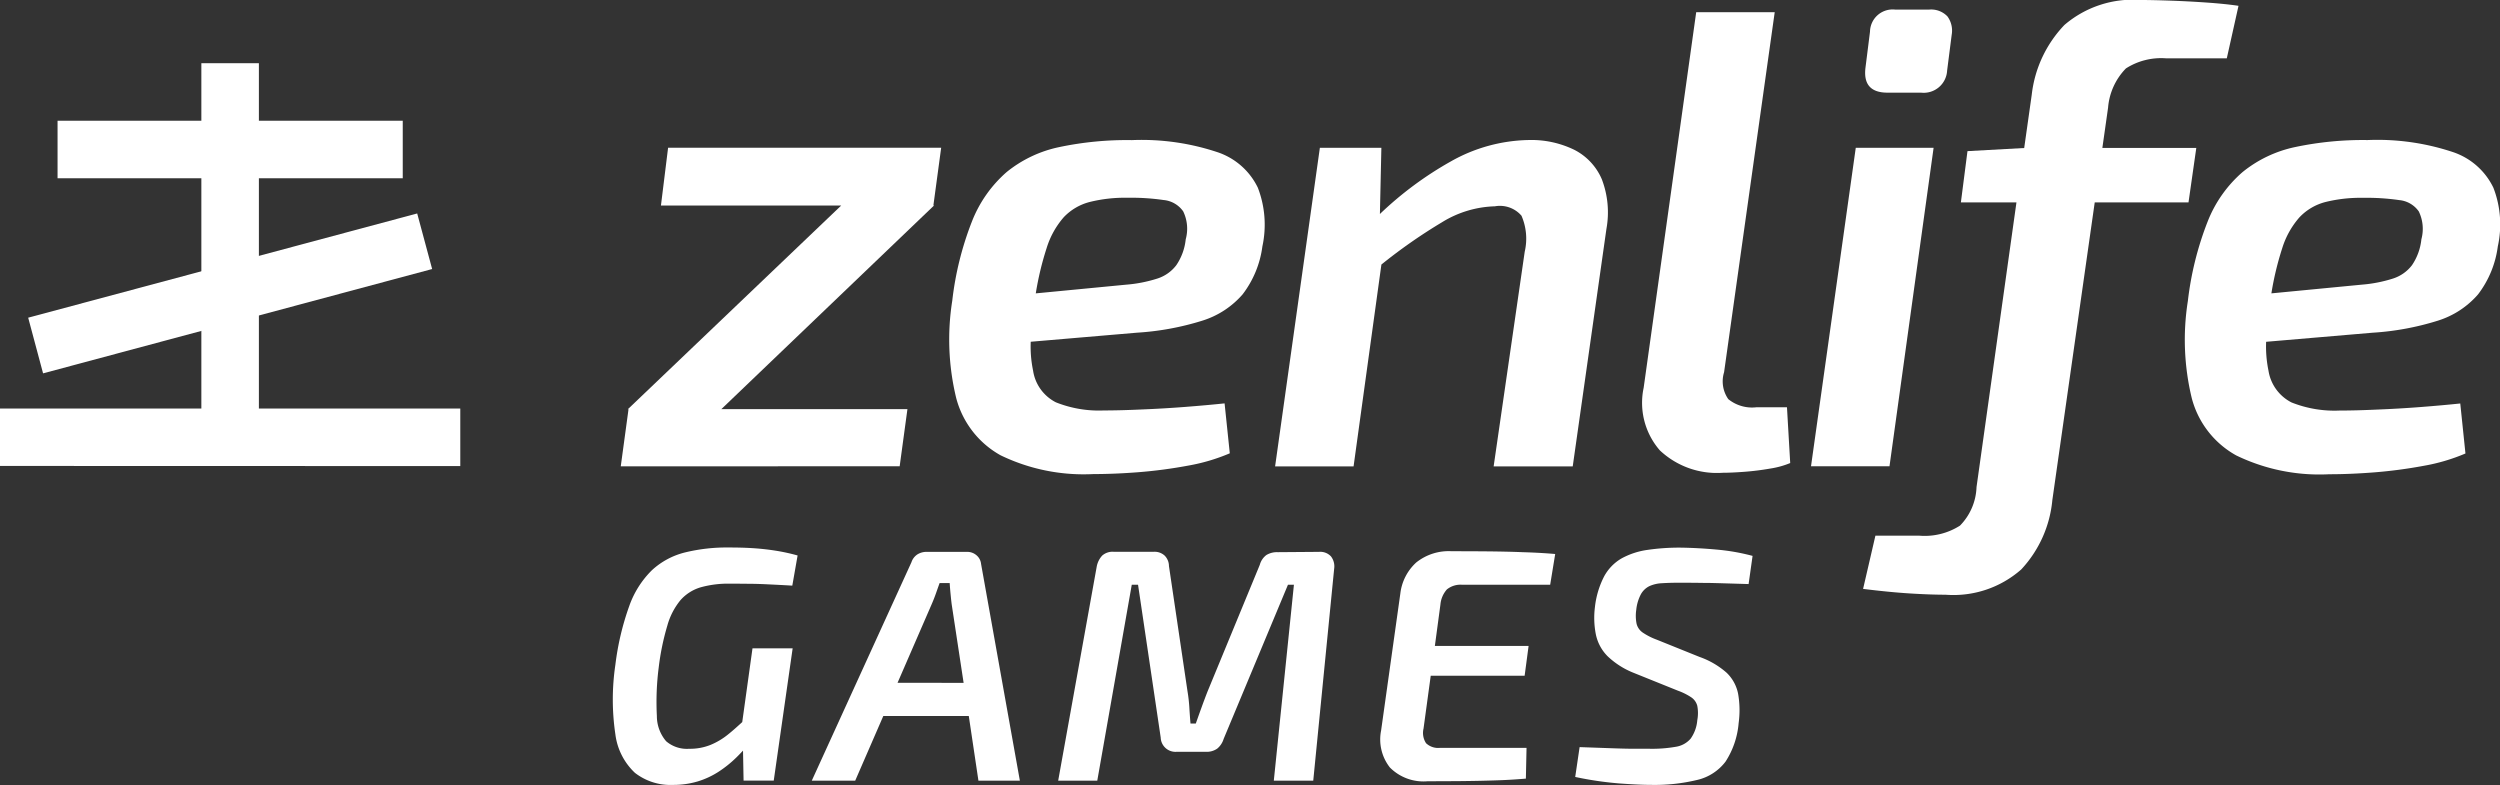
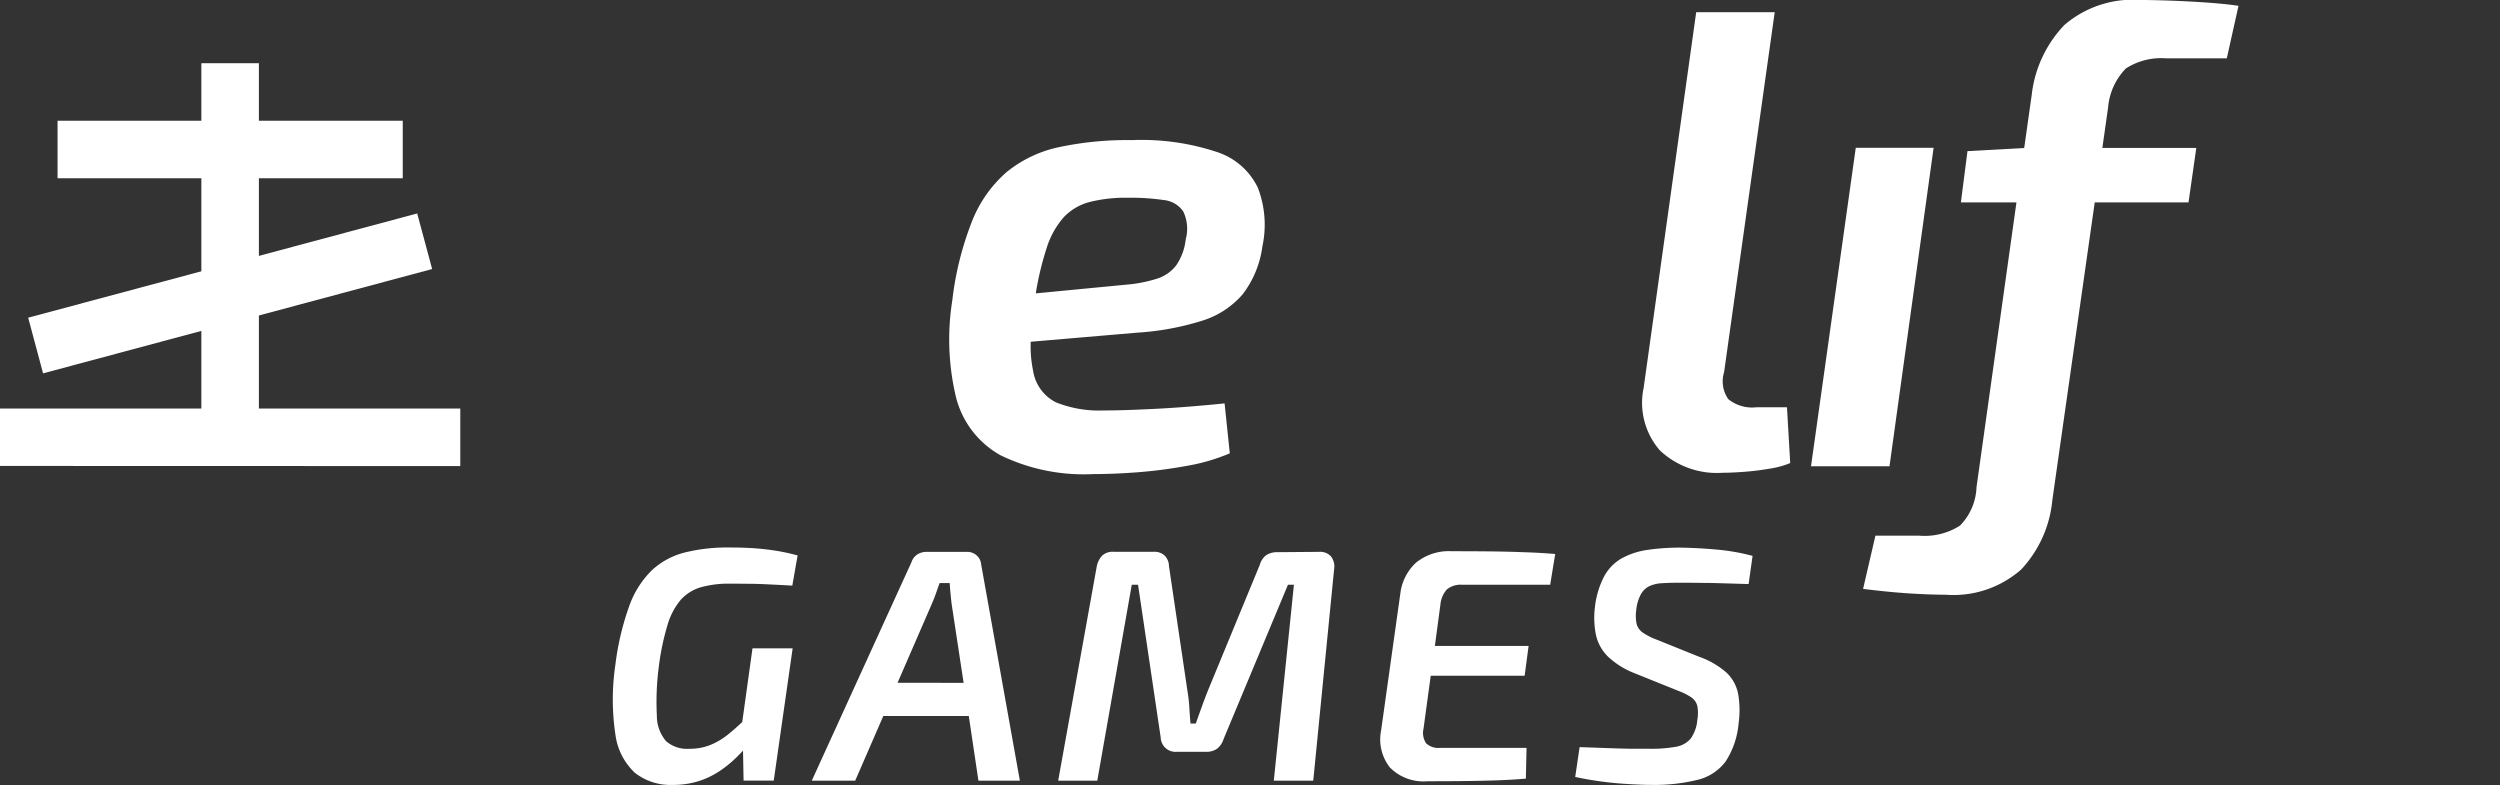
<svg xmlns="http://www.w3.org/2000/svg" width="170.702" height="53.599" viewBox="0 0 170.702 53.599">
  <rect x="0" y="0" width="170.702" height="53.599" fill="#333333" stroke="none" />
  <g id="Zenlife_logo_Mobile_Developers" data-name="Zenlife_logo_Mobile Developers" transform="translate(0 -0.04)">
    <rect id="Rectangle_7784" data-name="Rectangle 7784" width="3.928" height="25.536" transform="translate(13.749 4.356)" fill="#fff" style="isolation: isolate" />
    <path id="Path_35474" data-name="Path 35474" d="M74.11,170.1v-3.919h31.429v3.928Zm3.93-23.57h23.57v3.928H78.04Z" transform="translate(-74.11 -138.245)" fill="#fff" fill-rule="evenodd" />
    <path id="Path_35475" data-name="Path 35475" d="M85.32,190.517l26.562-7.117,1.021,3.794-26.566,7.124Z" transform="translate(-83.396 -168.785)" fill="#fff" fill-rule="evenodd" />
-     <path id="Path_35476" data-name="Path 35476" d="M265.945,80.567l.53-3.9H253.767l14.525-13.907-.045,0,.532-3.942H250.133l-.488,3.943h12.31L247.386,76.67h.045l-.53,3.9Z" transform="translate(-204.515 -48.689)" fill="#fff" />
    <path id="Path_35477" data-name="Path 35477" d="M455.22,175.735a13.017,13.017,0,0,0,6.352,1.284q1.461,0,3.123-.132a32.378,32.378,0,0,0,3.322-.443,12.9,12.9,0,0,0,2.857-.843l-.355-3.409q-1.239.13-2.723.244t-2.946.172q-1.46.067-2.575.067A7.922,7.922,0,0,1,459,172.12a2.906,2.906,0,0,1-1.557-2.165,8.064,8.064,0,0,1-.161-1.971l7.27-.62a18.739,18.739,0,0,0,4.45-.821,6,6,0,0,0,2.747-1.794,6.843,6.843,0,0,0,1.351-3.277,7.02,7.02,0,0,0-.311-4.008,4.718,4.718,0,0,0-2.772-2.429,16.344,16.344,0,0,0-5.825-.819,22.391,22.391,0,0,0-4.96.476,8.441,8.441,0,0,0-3.588,1.7,8.661,8.661,0,0,0-2.371,3.366,21.476,21.476,0,0,0-1.349,5.425,16.957,16.957,0,0,0,.264,6.623A6.3,6.3,0,0,0,455.22,175.735Zm4.318-16.255a3.713,3.713,0,0,1,1.772-1.04,9.933,9.933,0,0,1,2.575-.288,15.557,15.557,0,0,1,2.479.156,1.836,1.836,0,0,1,1.329.774,2.718,2.718,0,0,1,.172,1.906,3.832,3.832,0,0,1-.644,1.77,2.632,2.632,0,0,1-1.284.908,9.42,9.42,0,0,1-2.144.421l-6.166.594a20.535,20.535,0,0,1,.74-3.09A5.8,5.8,0,0,1,459.538,159.48Z" transform="translate(-386.903 -144.609)" fill="#fff" />
-     <path id="Path_35478" data-name="Path 35478" d="M603.63,156.87a4.036,4.036,0,0,0-1.888-2.015,6.683,6.683,0,0,0-3.1-.664,11.154,11.154,0,0,0-5.322,1.461,23.893,23.893,0,0,0-4.843,3.59l.1-4.518h-4.2l-3.056,21.752h5.358l1.9-13.783a36.439,36.439,0,0,1,4.144-2.891,7.235,7.235,0,0,1,3.605-1.085,1.943,1.943,0,0,1,1.816.642,3.942,3.942,0,0,1,.221,2.458l-2.122,14.659h5.4l2.3-16.209A6.328,6.328,0,0,0,603.63,156.87Z" transform="translate(-494.256 -144.59)" fill="#fff" />
    <path id="Path_35479" data-name="Path 35479" d="M735.241,130.334a2.582,2.582,0,0,1-1.926-.554,2.114,2.114,0,0,1-.288-1.839l3.457-24.581h-5.361l-3.588,25.646a4.945,4.945,0,0,0,1.107,4.273,5.678,5.678,0,0,0,4.292,1.528c.385,0,.872-.021,1.463-.065s1.181-.118,1.772-.221a5.9,5.9,0,0,0,1.373-.378l-.221-3.808Z" transform="translate(-615.305 -102.486)" fill="#fff" />
-     <path id="Path_35480" data-name="Path 35480" d="M817.5,108h2.3a1.6,1.6,0,0,0,1.772-1.506l.311-2.438a1.648,1.648,0,0,0-.288-1.262,1.537,1.537,0,0,0-1.262-.465h-2.3a1.546,1.546,0,0,0-1.727,1.506L816,106.272Q815.777,108,817.5,108Z" transform="translate(-688.621 -101.633)" fill="#fff" />
    <path id="Path_35481" data-name="Path 35481" d="M728.691,58.82h-5.315L720.32,80.567h5.359Z" transform="translate(-596.663 -48.689)" fill="#fff" />
    <path id="Path_35482" data-name="Path 35482" d="M837.328,112.319l.532-3.72h-6.414l.39-2.747a4.331,4.331,0,0,1,1.219-2.68,4.455,4.455,0,0,1,2.767-.687h4.12l.8-3.588q-.886-.132-2.148-.221t-2.5-.132q-1.241-.043-2.038-.045a7.17,7.17,0,0,0-5.2,1.706,8.222,8.222,0,0,0-2.232,4.76l-.515,3.641-3.873.213-.45,3.5h3.794l-2.726,19.436a3.948,3.948,0,0,1-1.13,2.635,4.479,4.479,0,0,1-2.769.687h-3.006l-.841,3.633q1.772.221,3.166.309t2.458.089a7.009,7.009,0,0,0,5.174-1.725,8.025,8.025,0,0,0,2.125-4.74l2.894-20.324Z" transform="translate(-687.895 -98.46)" fill="#fff" />
-     <path id="Path_35483" data-name="Path 35483" d="M964.26,157.433A4.727,4.727,0,0,0,961.493,155a16.292,16.292,0,0,0-5.825-.819,22.391,22.391,0,0,0-4.96.482,8.441,8.441,0,0,0-3.588,1.717,8.646,8.646,0,0,0-2.369,3.366,21.623,21.623,0,0,0-1.351,5.425,16.957,16.957,0,0,0,.264,6.623,6.284,6.284,0,0,0,3.035,3.919A13.017,13.017,0,0,0,953.052,177q1.463,0,3.123-.132a32.365,32.365,0,0,0,3.322-.443,12.876,12.876,0,0,0,2.857-.843L962,172.168q-1.241.13-2.724.244t-2.946.172q-1.459.067-2.575.067a7.929,7.929,0,0,1-3.277-.554,2.944,2.944,0,0,1-1.573-2.17,8.153,8.153,0,0,1-.161-1.971l7.27-.62a18.745,18.745,0,0,0,4.451-.821,6,6,0,0,0,2.747-1.794,6.843,6.843,0,0,0,1.351-3.277A6.945,6.945,0,0,0,964.26,157.433Zm-4.915,3.523a3.845,3.845,0,0,1-.642,1.77,2.644,2.644,0,0,1-1.286.908,9.421,9.421,0,0,1-2.148.421l-6.166.594a20.507,20.507,0,0,1,.742-3.09,5.777,5.777,0,0,1,1.173-2.1,3.713,3.713,0,0,1,1.768-1.045,9.931,9.931,0,0,1,2.575-.288,15.542,15.542,0,0,1,2.479.156,1.836,1.836,0,0,1,1.329.774A2.732,2.732,0,0,1,959.345,160.956Z" transform="translate(-794.011 -144.578)" fill="#fff" />
    <path id="Path_35484" data-name="Path 35484" d="M321.623,321.616a4.721,4.721,0,0,1,.9-1.742A2.956,2.956,0,0,1,323.9,319a7,7,0,0,1,2-.249q.657,0,1.358.01c.467,0,.942.022,1.427.046s.973.048,1.471.079l.362-2.06a13.275,13.275,0,0,0-1.506-.328c-.515-.082-1.045-.139-1.572-.172s-1.073-.045-1.631-.045a11.988,11.988,0,0,0-3,.343,5.15,5.15,0,0,0-2.242,1.212,6.436,6.436,0,0,0-1.545,2.445,18.4,18.4,0,0,0-.948,4.019,16.151,16.151,0,0,0,0,4.729,4.359,4.359,0,0,0,1.334,2.637,3.95,3.95,0,0,0,2.6.826,5.79,5.79,0,0,0,1.686-.237,5.609,5.609,0,0,0,1.437-.668,7.846,7.846,0,0,0,1.2-.963c.16-.155.311-.314.46-.474l.038,2.048h2.06l1.291-9.031h-2.742l-.7,5.035c-.343.314-.661.6-.975.85a4.834,4.834,0,0,1-1.2.712,3.755,3.755,0,0,1-1.449.261,2.176,2.176,0,0,1-1.572-.515,2.643,2.643,0,0,1-.633-1.717,18.49,18.49,0,0,1,.125-3.317A16.975,16.975,0,0,1,321.623,321.616Z" transform="translate(-276.057 -278.858)" fill="#fff" />
    <path id="Path_35485" data-name="Path 35485" d="M408.239,318.235a.956.956,0,0,0-.633-.227h-2.76a1.166,1.166,0,0,0-.633.172,1.011,1.011,0,0,0-.407.532L397,333.629h2.965l1.918-4.414h5.837l.658,4.414h2.829l-2.649-14.8A.881.881,0,0,0,408.239,318.235Zm-5.384,8.714,2.33-5.365q.158-.36.294-.747c.091-.256.172-.491.249-.7h.687c.014.227.033.465.057.714s.048.494.079.735l.815,5.365Z" transform="translate(-341.57 -280.286)" fill="#fff" />
    <path id="Path_35486" data-name="Path 35486" d="M512.818,317.983l-2.829.022a1.394,1.394,0,0,0-.769.192,1.236,1.236,0,0,0-.453.668l-3.576,8.669q-.2.515-.395,1.052c-.129.354-.261.728-.4,1.119h-.362q-.046-.544-.079-1.1a10.607,10.607,0,0,0-.125-1.1l-1.267-8.554a1.018,1.018,0,0,0-.294-.712,1.006,1.006,0,0,0-.724-.261h-2.762a1.058,1.058,0,0,0-.779.261,1.512,1.512,0,0,0-.374.757L495,333.605h2.669l2.355-13.376h.429L502,330.663a1.009,1.009,0,0,0,1.085.973h1.993a1.255,1.255,0,0,0,.779-.216,1.373,1.373,0,0,0,.441-.666l4.391-10.525h.407l-1.373,13.376h2.693l1.427-14.463a1.121,1.121,0,0,0-.216-.848A1,1,0,0,0,512.818,317.983Z" transform="translate(-422.746 -280.262)" fill="#fff" />
    <path id="Path_35487" data-name="Path 35487" d="M630.5,317.76q-1.234-.01-2.433-.01a3.55,3.55,0,0,0-2.422.769,3.408,3.408,0,0,0-1.087,2.127l-1.312,9.347a3.1,3.1,0,0,0,.6,2.524,3.231,3.231,0,0,0,2.585.939q1.087,0,2.242-.01t2.285-.046c.755-.022,1.478-.064,2.173-.124l.045-2.1h-5.9a1.2,1.2,0,0,1-.961-.318,1.282,1.282,0,0,1-.172-1l.491-3.605h6.412l.271-2.038h-6.4l.378-2.817a1.8,1.8,0,0,1,.443-1.04,1.487,1.487,0,0,1,1.052-.318h6l.343-2.1q-1.04-.091-2.218-.124C632.126,317.783,631.323,317.769,630.5,317.76Z" transform="translate(-528.943 -280.072)" fill="#fff" />
    <path id="Path_35488" data-name="Path 35488" d="M707.92,316.3a14.989,14.989,0,0,0-2.321.158,5.151,5.151,0,0,0-1.742.577,3.157,3.157,0,0,0-1.188,1.222,5.986,5.986,0,0,0-.633,2.112,5.837,5.837,0,0,0,.069,1.878,2.949,2.949,0,0,0,.8,1.471,5.524,5.524,0,0,0,1.775,1.131l3.033,1.222a4.206,4.206,0,0,1,.906.453,1.011,1.011,0,0,1,.407.577,2.652,2.652,0,0,1,0,.984,2.52,2.52,0,0,1-.453,1.257,1.669,1.669,0,0,1-1.008.555,9.381,9.381,0,0,1-1.8.136h-1.018c-.407,0-.913-.012-1.516-.034l-2.24-.079-.3,2.038a23.4,23.4,0,0,0,2.987.441q1.36.1,2.151.1a12.411,12.411,0,0,0,3.214-.343,3.383,3.383,0,0,0,1.912-1.245,5.68,5.68,0,0,0,.894-2.625,6.5,6.5,0,0,0-.034-2,2.716,2.716,0,0,0-.791-1.449,5.614,5.614,0,0,0-1.845-1.075l-2.918-1.176a4.432,4.432,0,0,1-.961-.488,1.03,1.03,0,0,1-.419-.6,2.77,2.77,0,0,1-.022-.951,2.9,2.9,0,0,1,.316-1.064,1.342,1.342,0,0,1,.579-.553,2.312,2.312,0,0,1,.858-.2c.343-.022.728-.034,1.166-.034q.838,0,1.639.012c.536,0,1.064.019,1.585.033l1.528.046.271-1.924a14.275,14.275,0,0,0-2.443-.429Q709.1,316.319,707.92,316.3Z" transform="translate(-593.134 -278.867)" fill="#fff" />
  </g>
</svg>